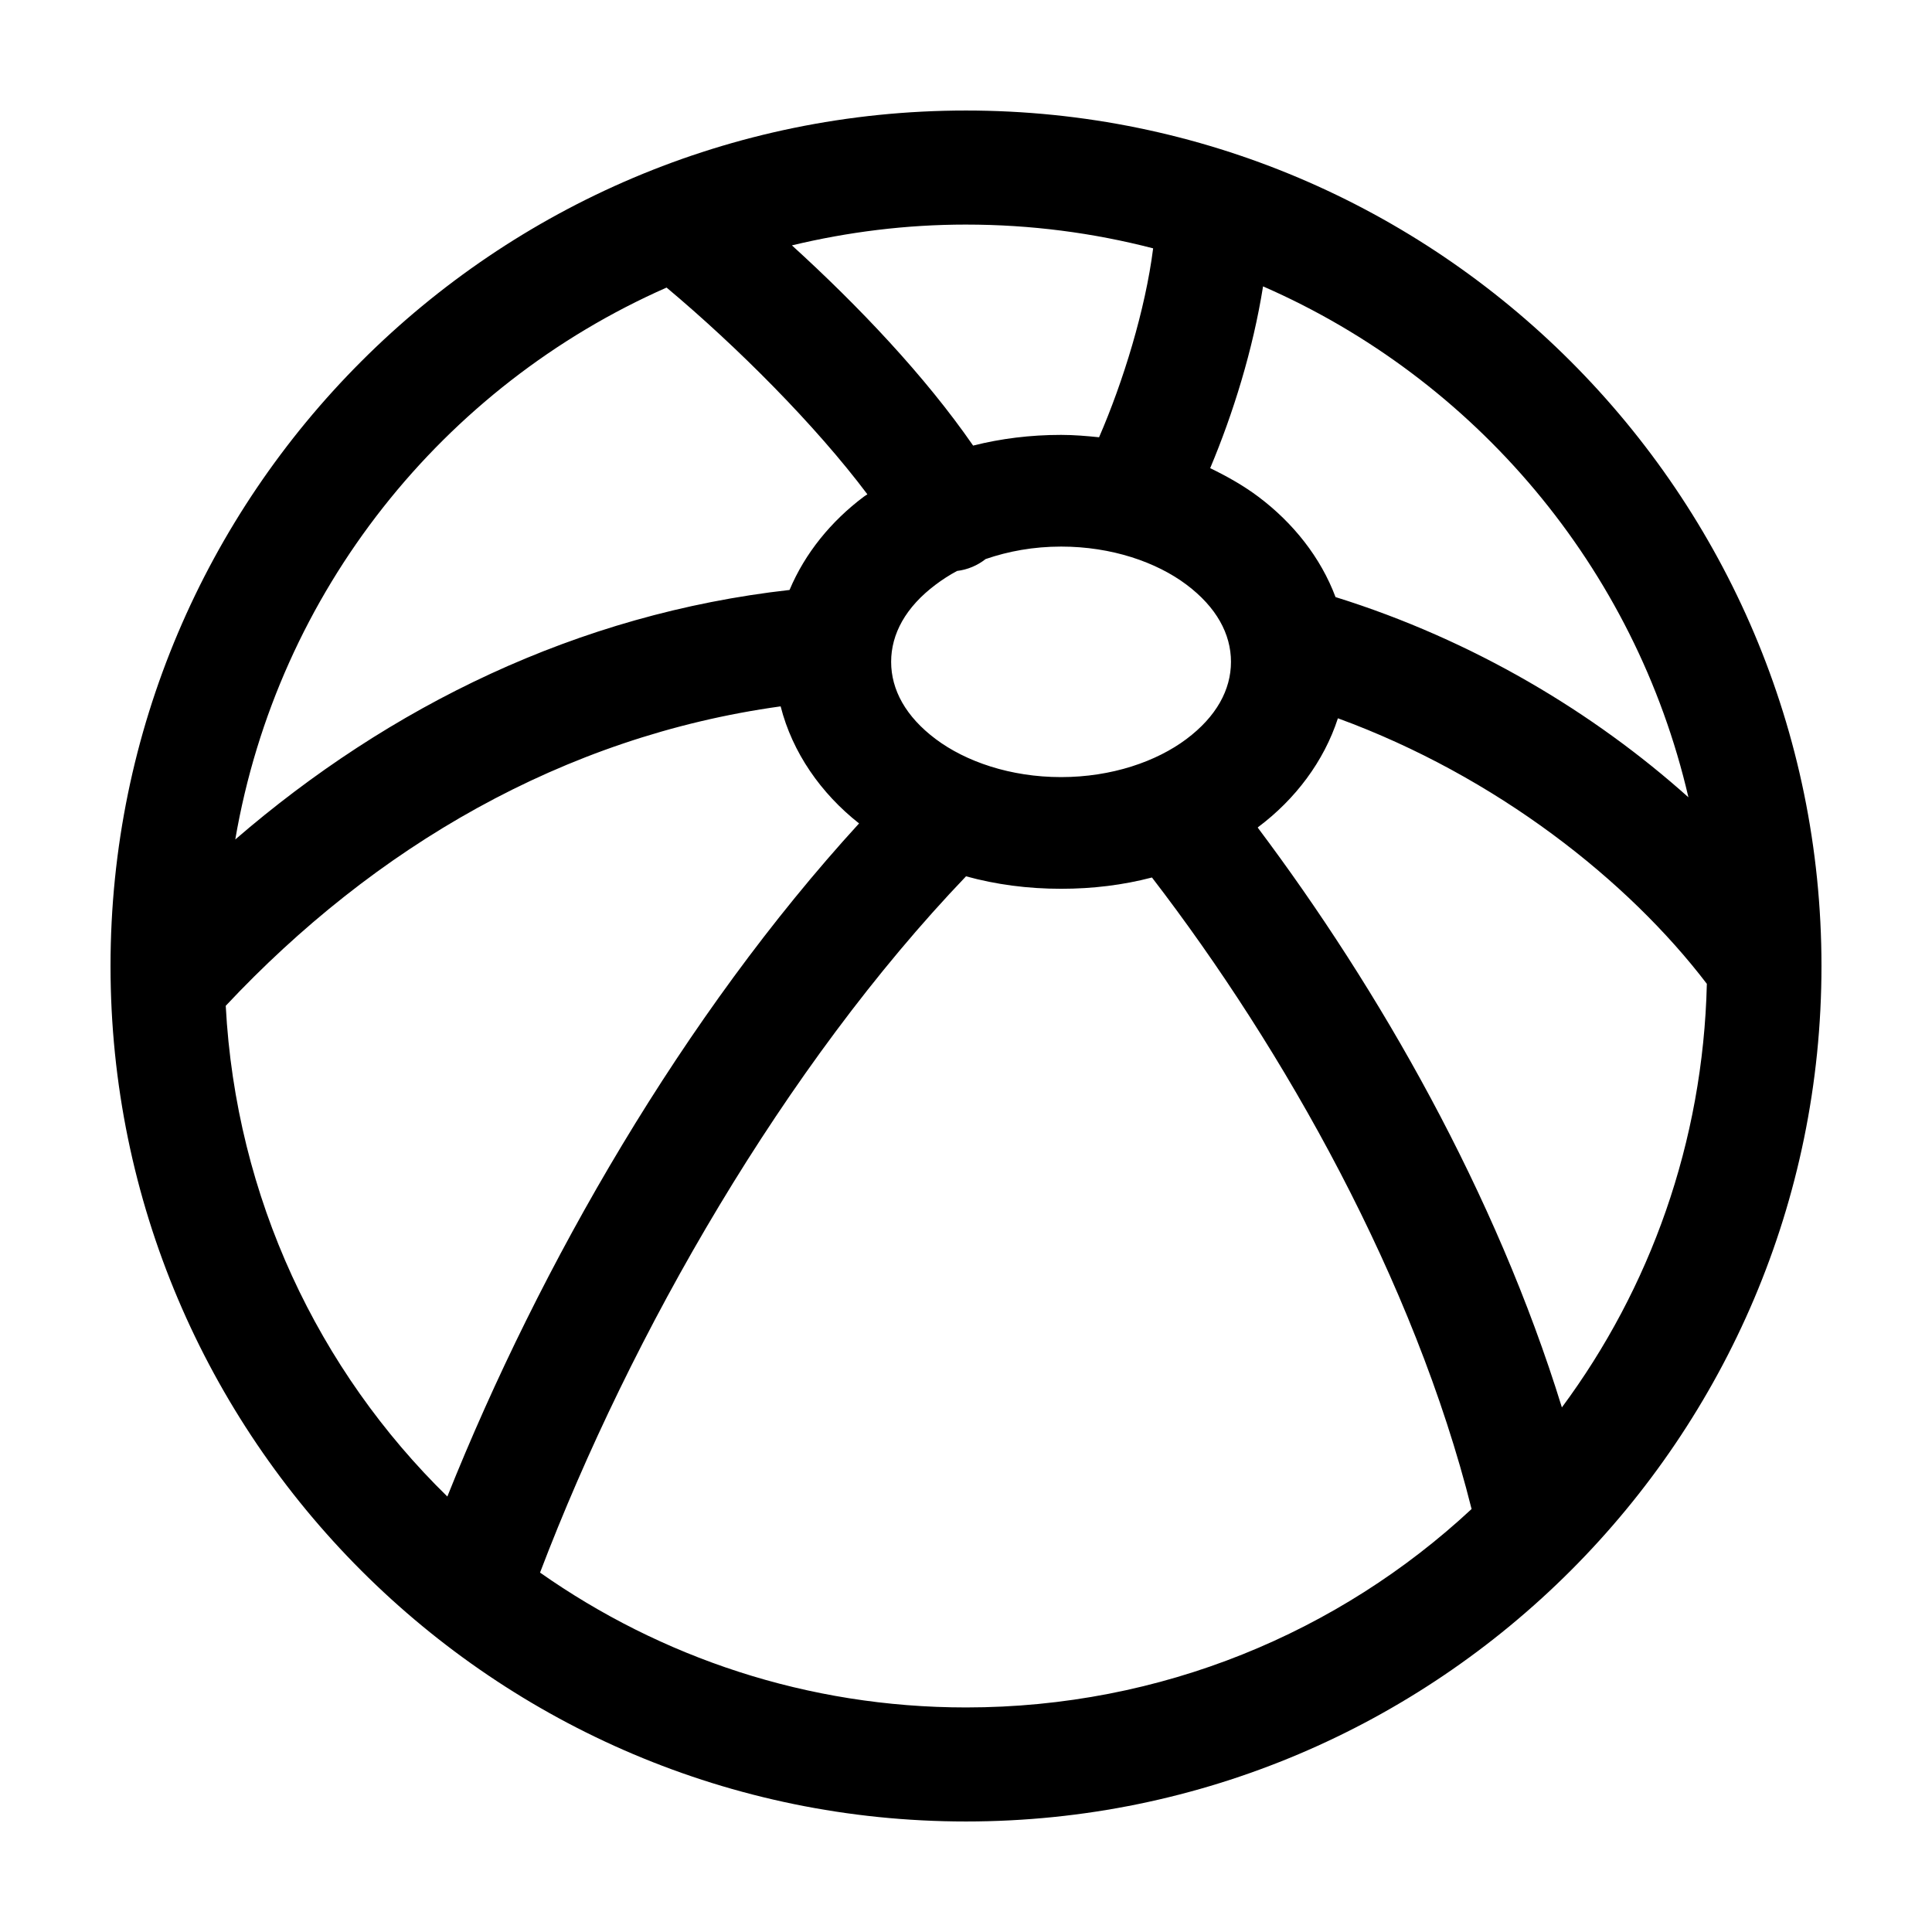
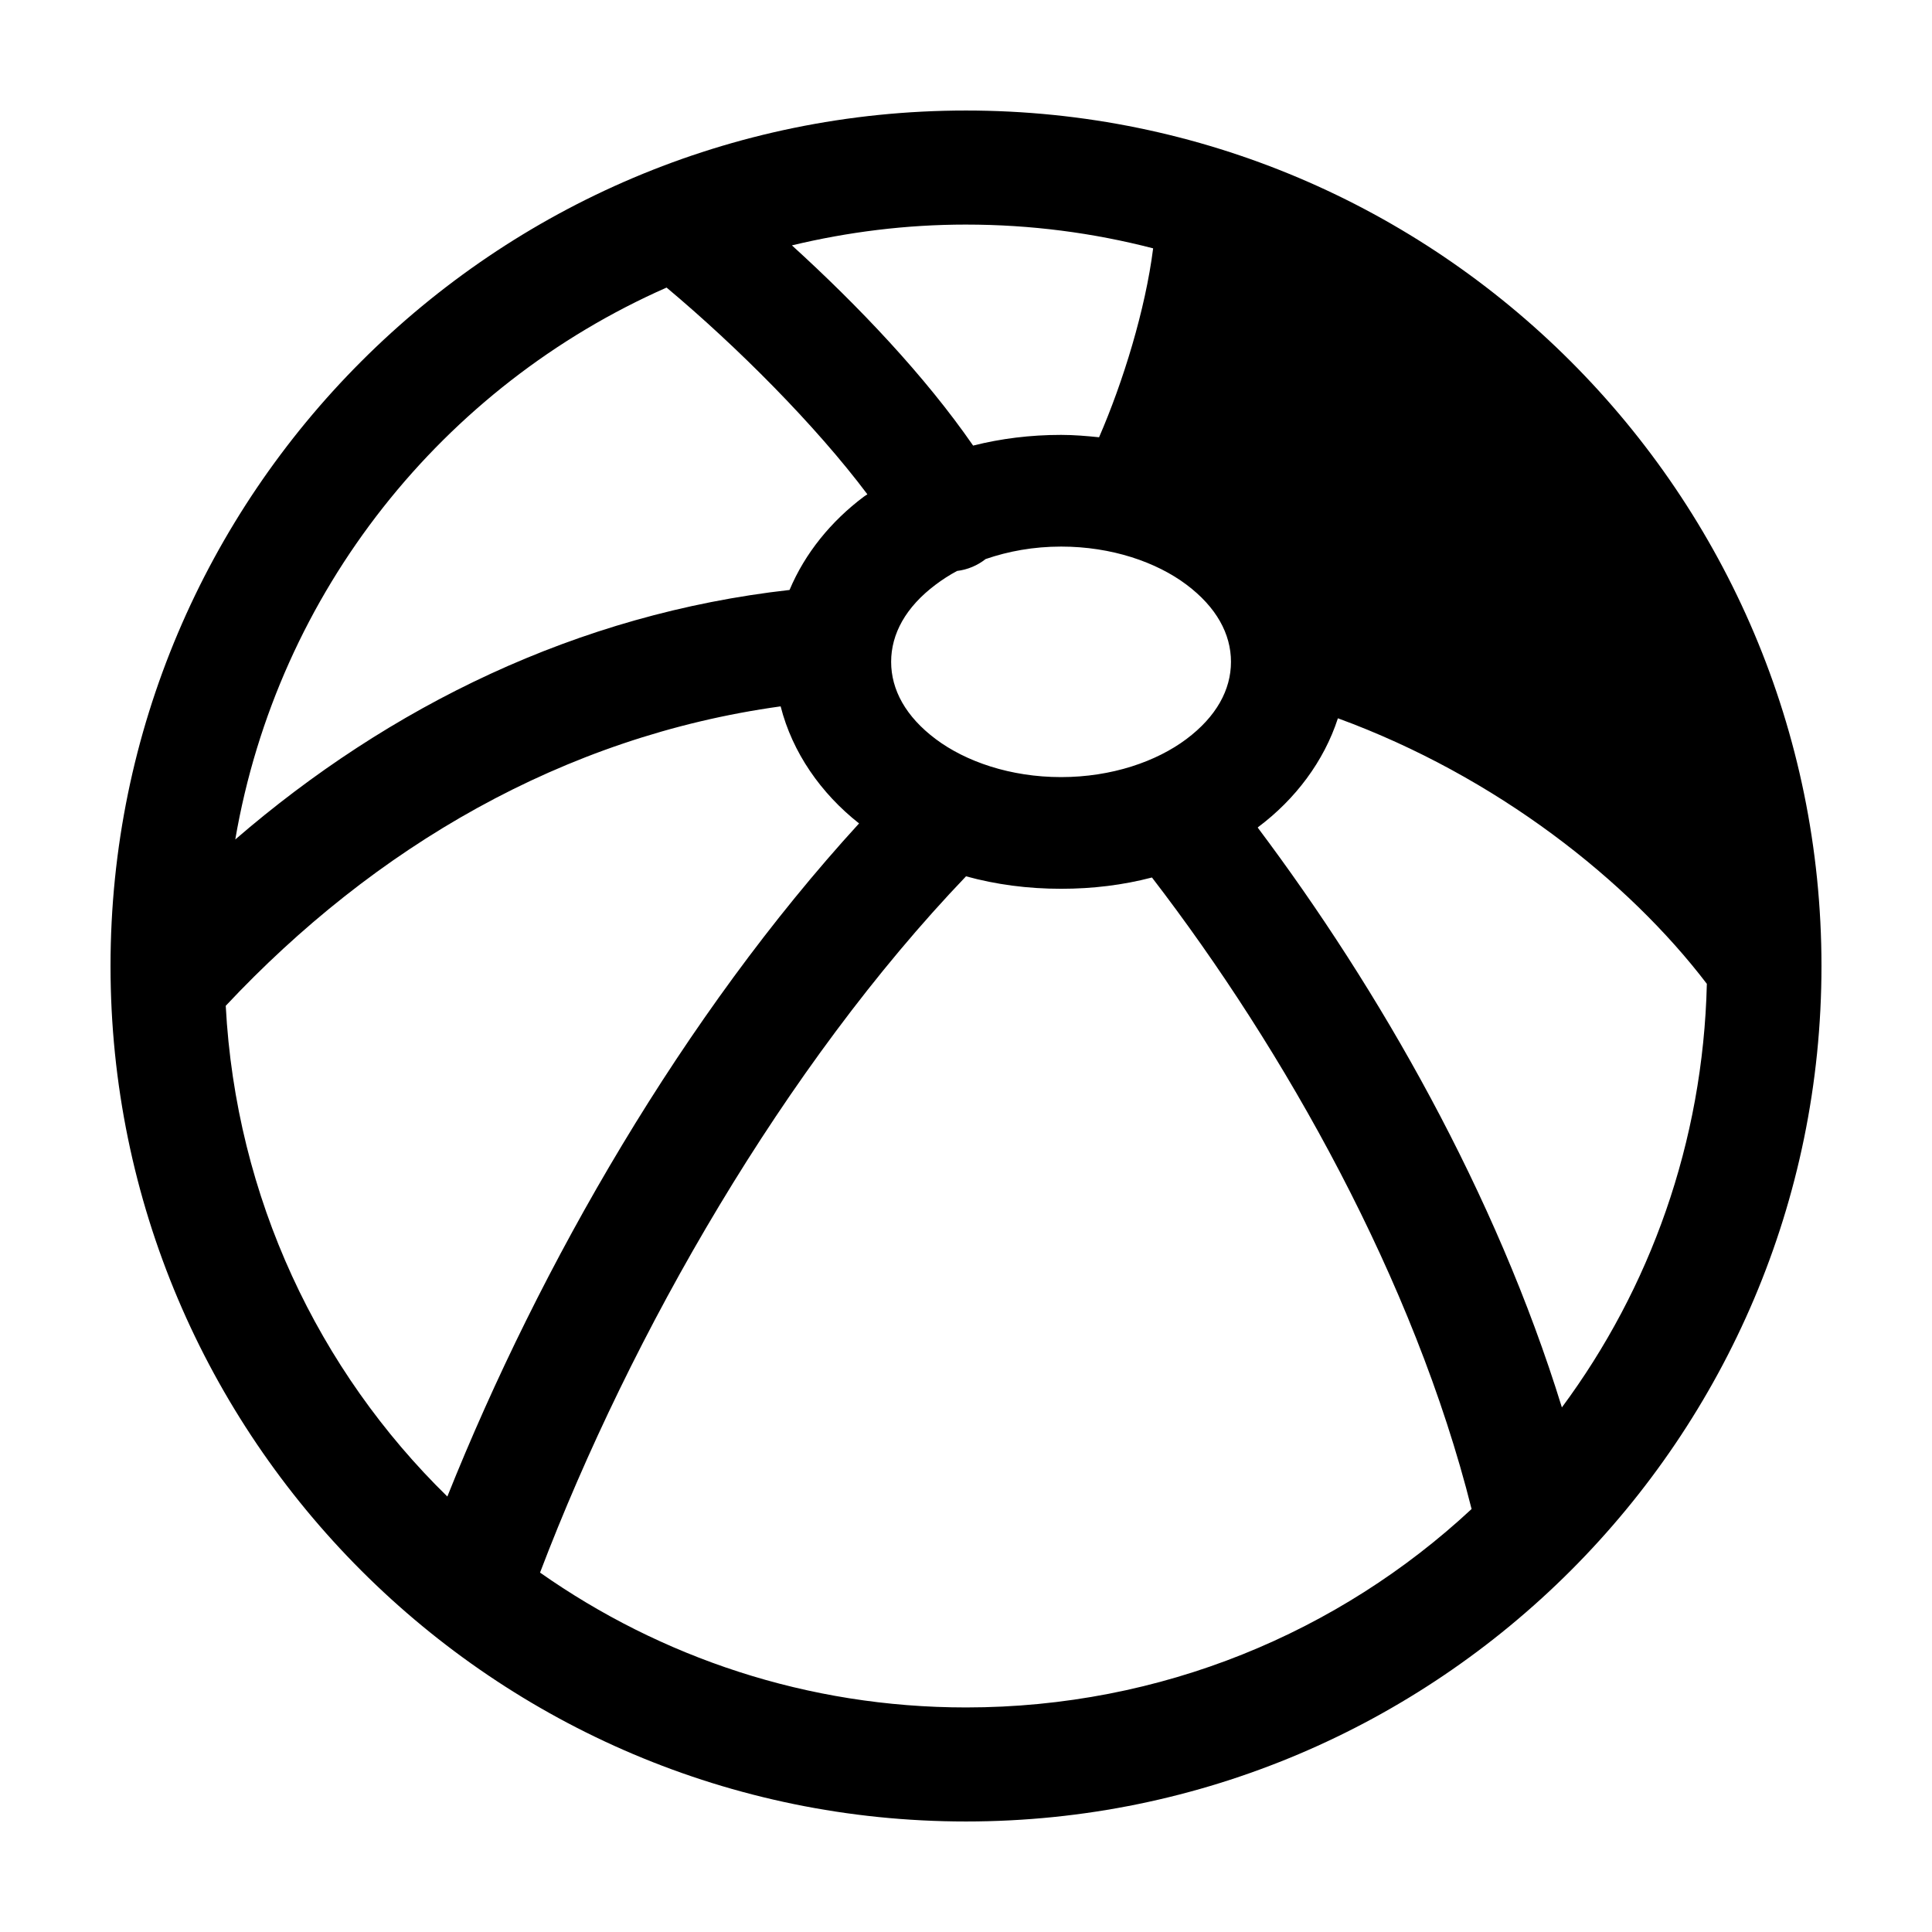
<svg xmlns="http://www.w3.org/2000/svg" fill="#000000" width="800px" height="800px" version="1.1" viewBox="144 144 512 512">
-   <path d="m400 173.29c-125.04 0-226.71 101.68-226.71 226.71 0 125.03 101.68 226.71 226.71 226.71 125.03 0 226.71-101.68 226.71-226.71 0-125.04-101.68-226.71-226.71-226.71zm0 30.227c17.152 0 33.742 2.188 49.594 6.297-2.051 16.227-7.949 35.379-14.328 50.066-3.309-0.34-6.66-0.629-10.078-0.629-8.121 0-15.902 0.969-23.301 2.836-12.711-18.398-30.348-36.977-48.02-53.059 14.809-3.555 30.219-5.512 46.133-5.512zm78.719 16.375c56.145 24.516 98.598 74.477 112.73 135.4-24.945-22.332-56.91-41.652-93.52-53.059-3.938-10.523-11.258-19.699-20.465-26.605-3.887-2.914-8.246-5.379-12.754-7.559 6.078-14.477 11.328-31.316 14.012-48.176zm-158.07 0.316c18.695 15.66 39.48 36.48 53.215 54.789-0.301 0.215-0.648 0.406-0.945 0.629-8.656 6.492-15.594 14.98-19.68 24.719-56.266 6.332-106.06 30.875-146.89 66.125 11.266-65.715 55.09-120.16 114.3-146.26zm104.54 68.641c13.43 0 25.281 4.125 33.223 10.078 7.938 5.953 11.809 13.055 11.809 20.469 0 7.41-3.871 14.512-11.809 20.465-7.941 5.953-19.793 10.078-33.223 10.078s-25.281-4.125-33.219-10.078-11.809-13.055-11.809-20.465c0-7.414 3.871-14.516 11.809-20.469 1.719-1.289 3.609-2.527 5.668-3.621 2.762-0.336 5.375-1.426 7.559-3.148 5.977-2.066 12.699-3.309 19.992-3.309zm-74.309 42.352c3.102 12.223 10.68 23.066 20.781 31.016-46.52 50.852-84.473 116.82-109.11 178.38-34.121-33.355-56.035-79.129-58.727-130.05 39.324-41.938 89.363-71.375 147.05-79.352zm147.68 3.152c42.027 15.383 76.918 43.023 97.773 70.375-0.996 42.039-15.086 80.777-38.418 112.25-17.527-56.812-48.426-110.81-80.609-153.66 0.059-0.043 0.102-0.117 0.16-0.16 9.824-7.367 17.391-17.398 21.094-28.809zm-98.555 41.879c7.941 2.188 16.375 3.305 25.188 3.305 8.406 0 16.465-0.996 24.09-2.992 35.117 45.676 69.527 106.82 84.703 167.36-35.066 32.637-82.18 52.586-133.98 52.586-42.094 0-80.949-13.293-112.89-35.738 24.215-63.574 64.844-134.29 112.89-184.52z" />
+   <path d="m400 173.29c-125.04 0-226.71 101.68-226.71 226.71 0 125.03 101.68 226.71 226.71 226.71 125.03 0 226.71-101.68 226.71-226.71 0-125.04-101.68-226.71-226.71-226.71zm0 30.227c17.152 0 33.742 2.188 49.594 6.297-2.051 16.227-7.949 35.379-14.328 50.066-3.309-0.34-6.66-0.629-10.078-0.629-8.121 0-15.902 0.969-23.301 2.836-12.711-18.398-30.348-36.977-48.02-53.059 14.809-3.555 30.219-5.512 46.133-5.512zm78.719 16.375zm-158.07 0.316c18.695 15.66 39.48 36.48 53.215 54.789-0.301 0.215-0.648 0.406-0.945 0.629-8.656 6.492-15.594 14.98-19.68 24.719-56.266 6.332-106.06 30.875-146.89 66.125 11.266-65.715 55.09-120.16 114.3-146.26zm104.54 68.641c13.43 0 25.281 4.125 33.223 10.078 7.938 5.953 11.809 13.055 11.809 20.469 0 7.41-3.871 14.512-11.809 20.465-7.941 5.953-19.793 10.078-33.223 10.078s-25.281-4.125-33.219-10.078-11.809-13.055-11.809-20.465c0-7.414 3.871-14.516 11.809-20.469 1.719-1.289 3.609-2.527 5.668-3.621 2.762-0.336 5.375-1.426 7.559-3.148 5.977-2.066 12.699-3.309 19.992-3.309zm-74.309 42.352c3.102 12.223 10.68 23.066 20.781 31.016-46.52 50.852-84.473 116.82-109.11 178.38-34.121-33.355-56.035-79.129-58.727-130.05 39.324-41.938 89.363-71.375 147.05-79.352zm147.68 3.152c42.027 15.383 76.918 43.023 97.773 70.375-0.996 42.039-15.086 80.777-38.418 112.25-17.527-56.812-48.426-110.81-80.609-153.66 0.059-0.043 0.102-0.117 0.16-0.16 9.824-7.367 17.391-17.398 21.094-28.809zm-98.555 41.879c7.941 2.188 16.375 3.305 25.188 3.305 8.406 0 16.465-0.996 24.09-2.992 35.117 45.676 69.527 106.82 84.703 167.36-35.066 32.637-82.18 52.586-133.98 52.586-42.094 0-80.949-13.293-112.89-35.738 24.215-63.574 64.844-134.29 112.89-184.52z" />
</svg>